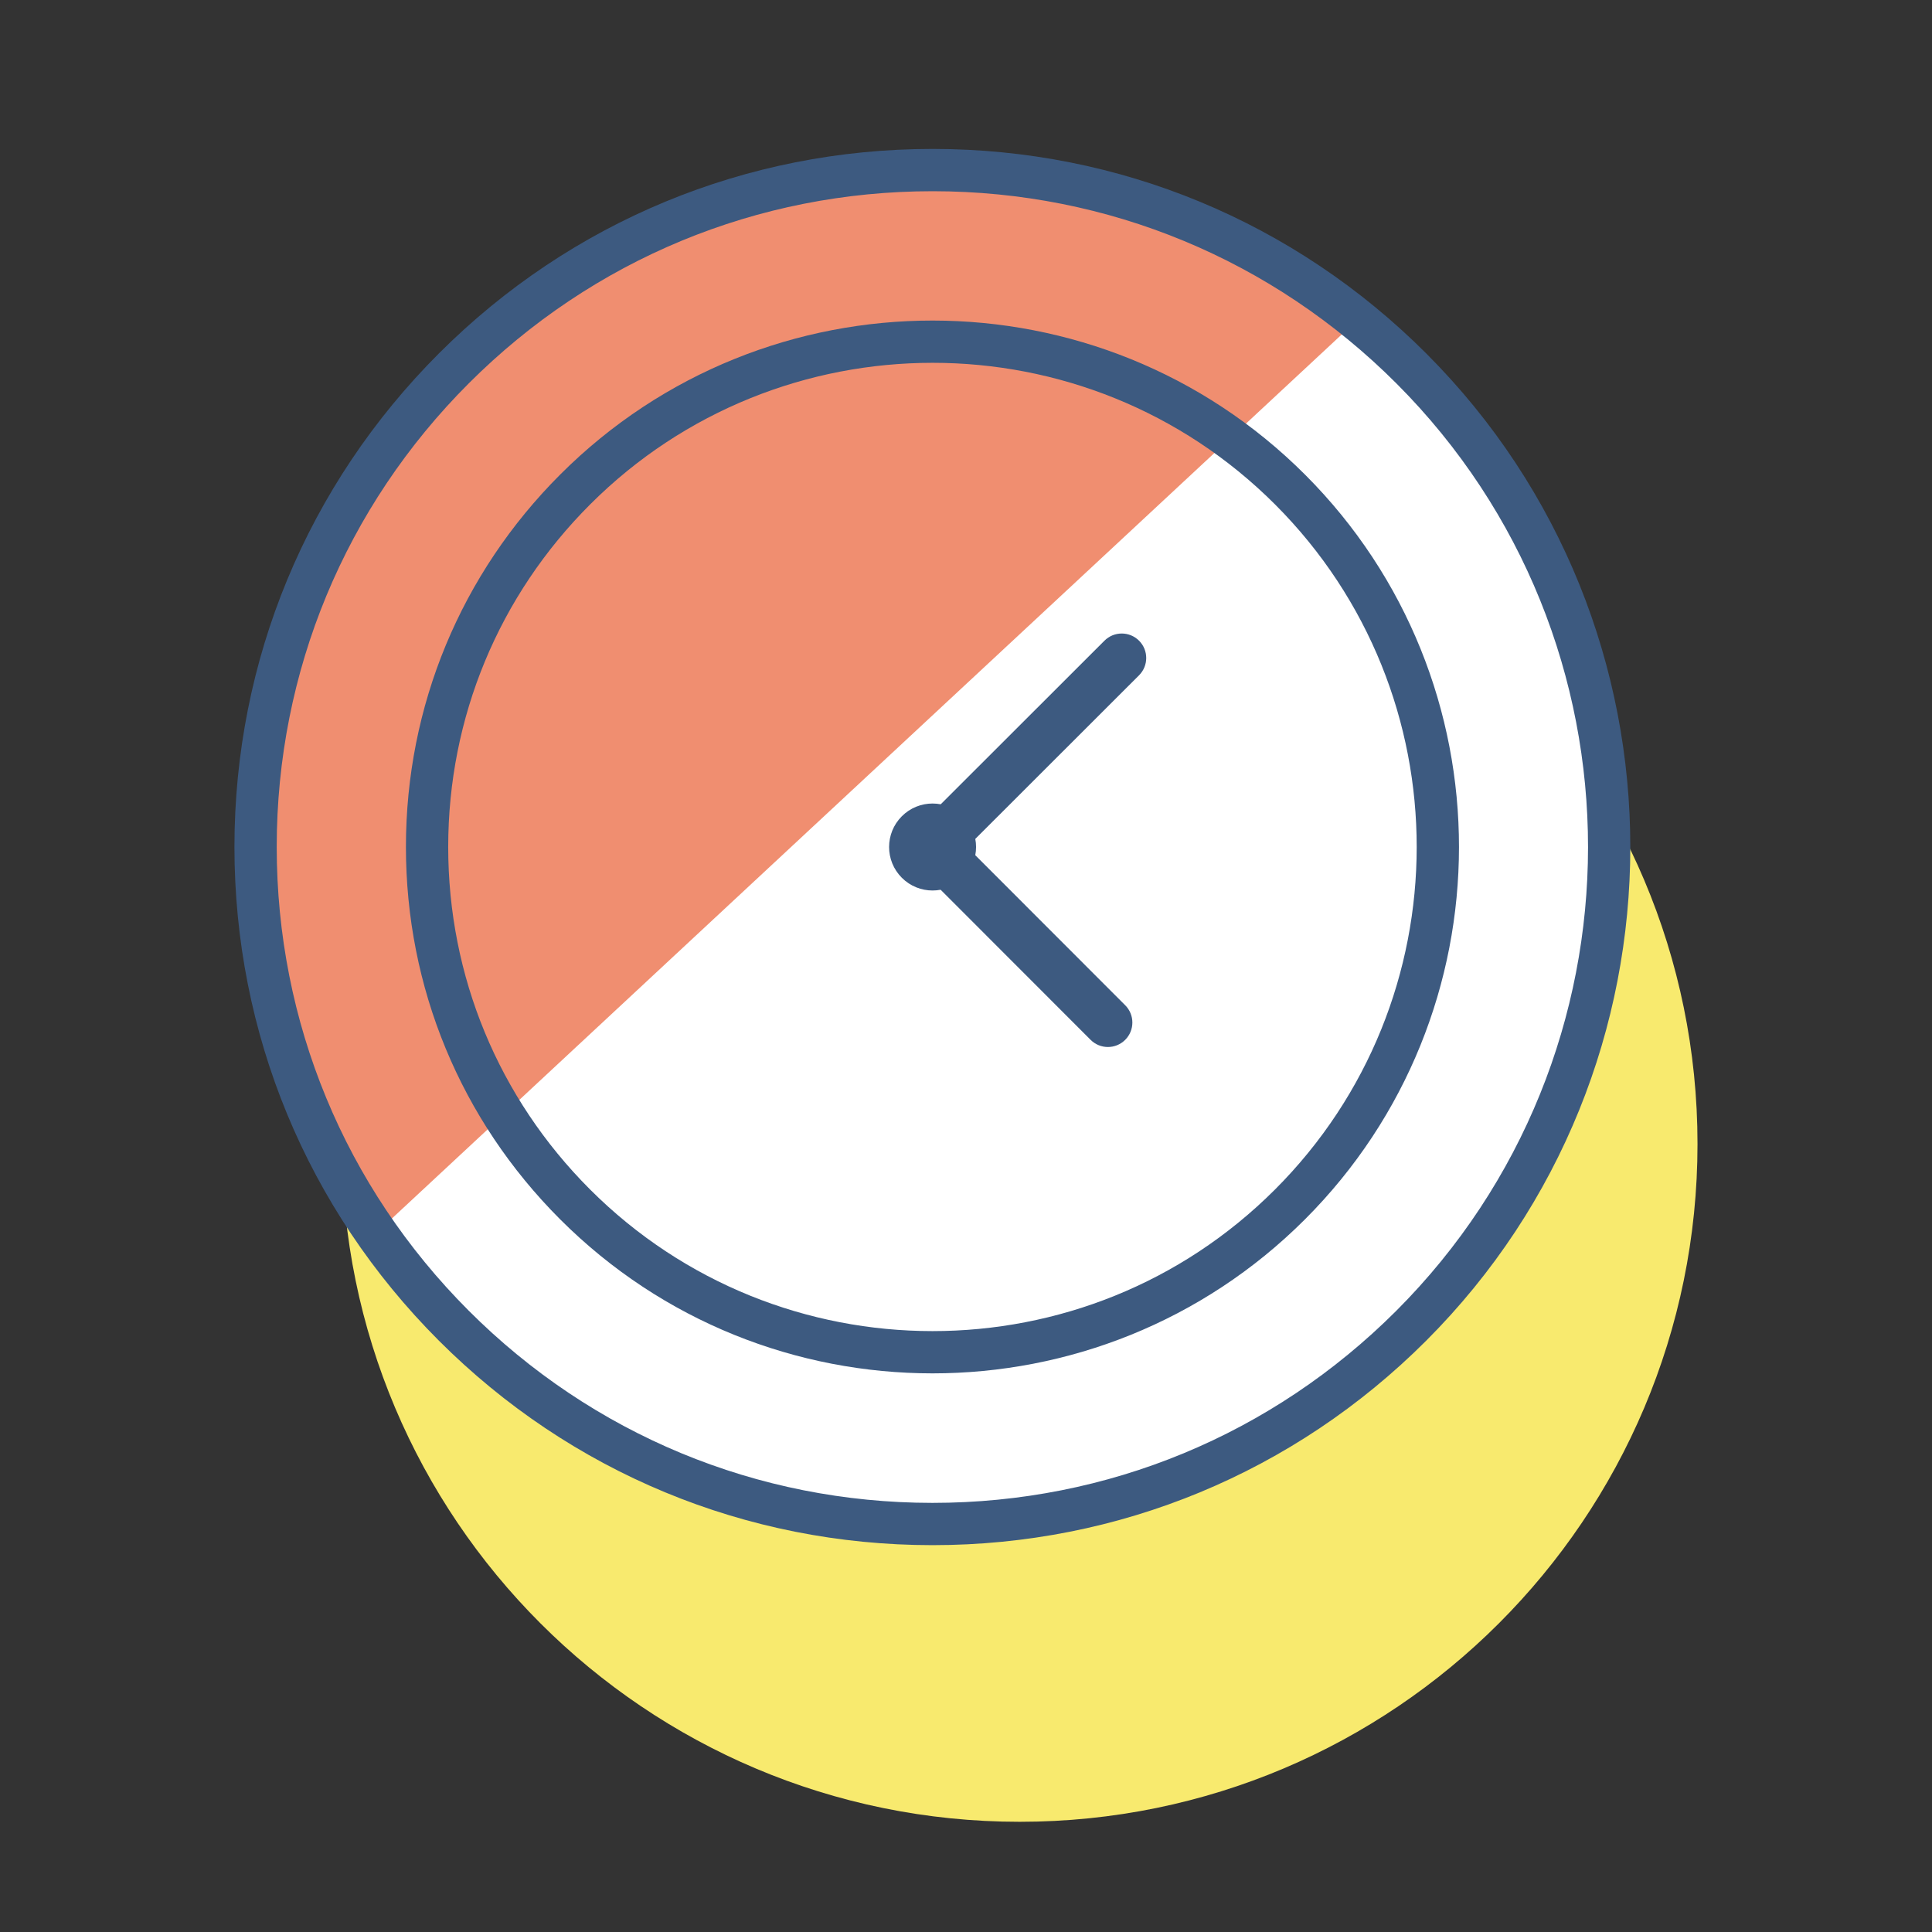
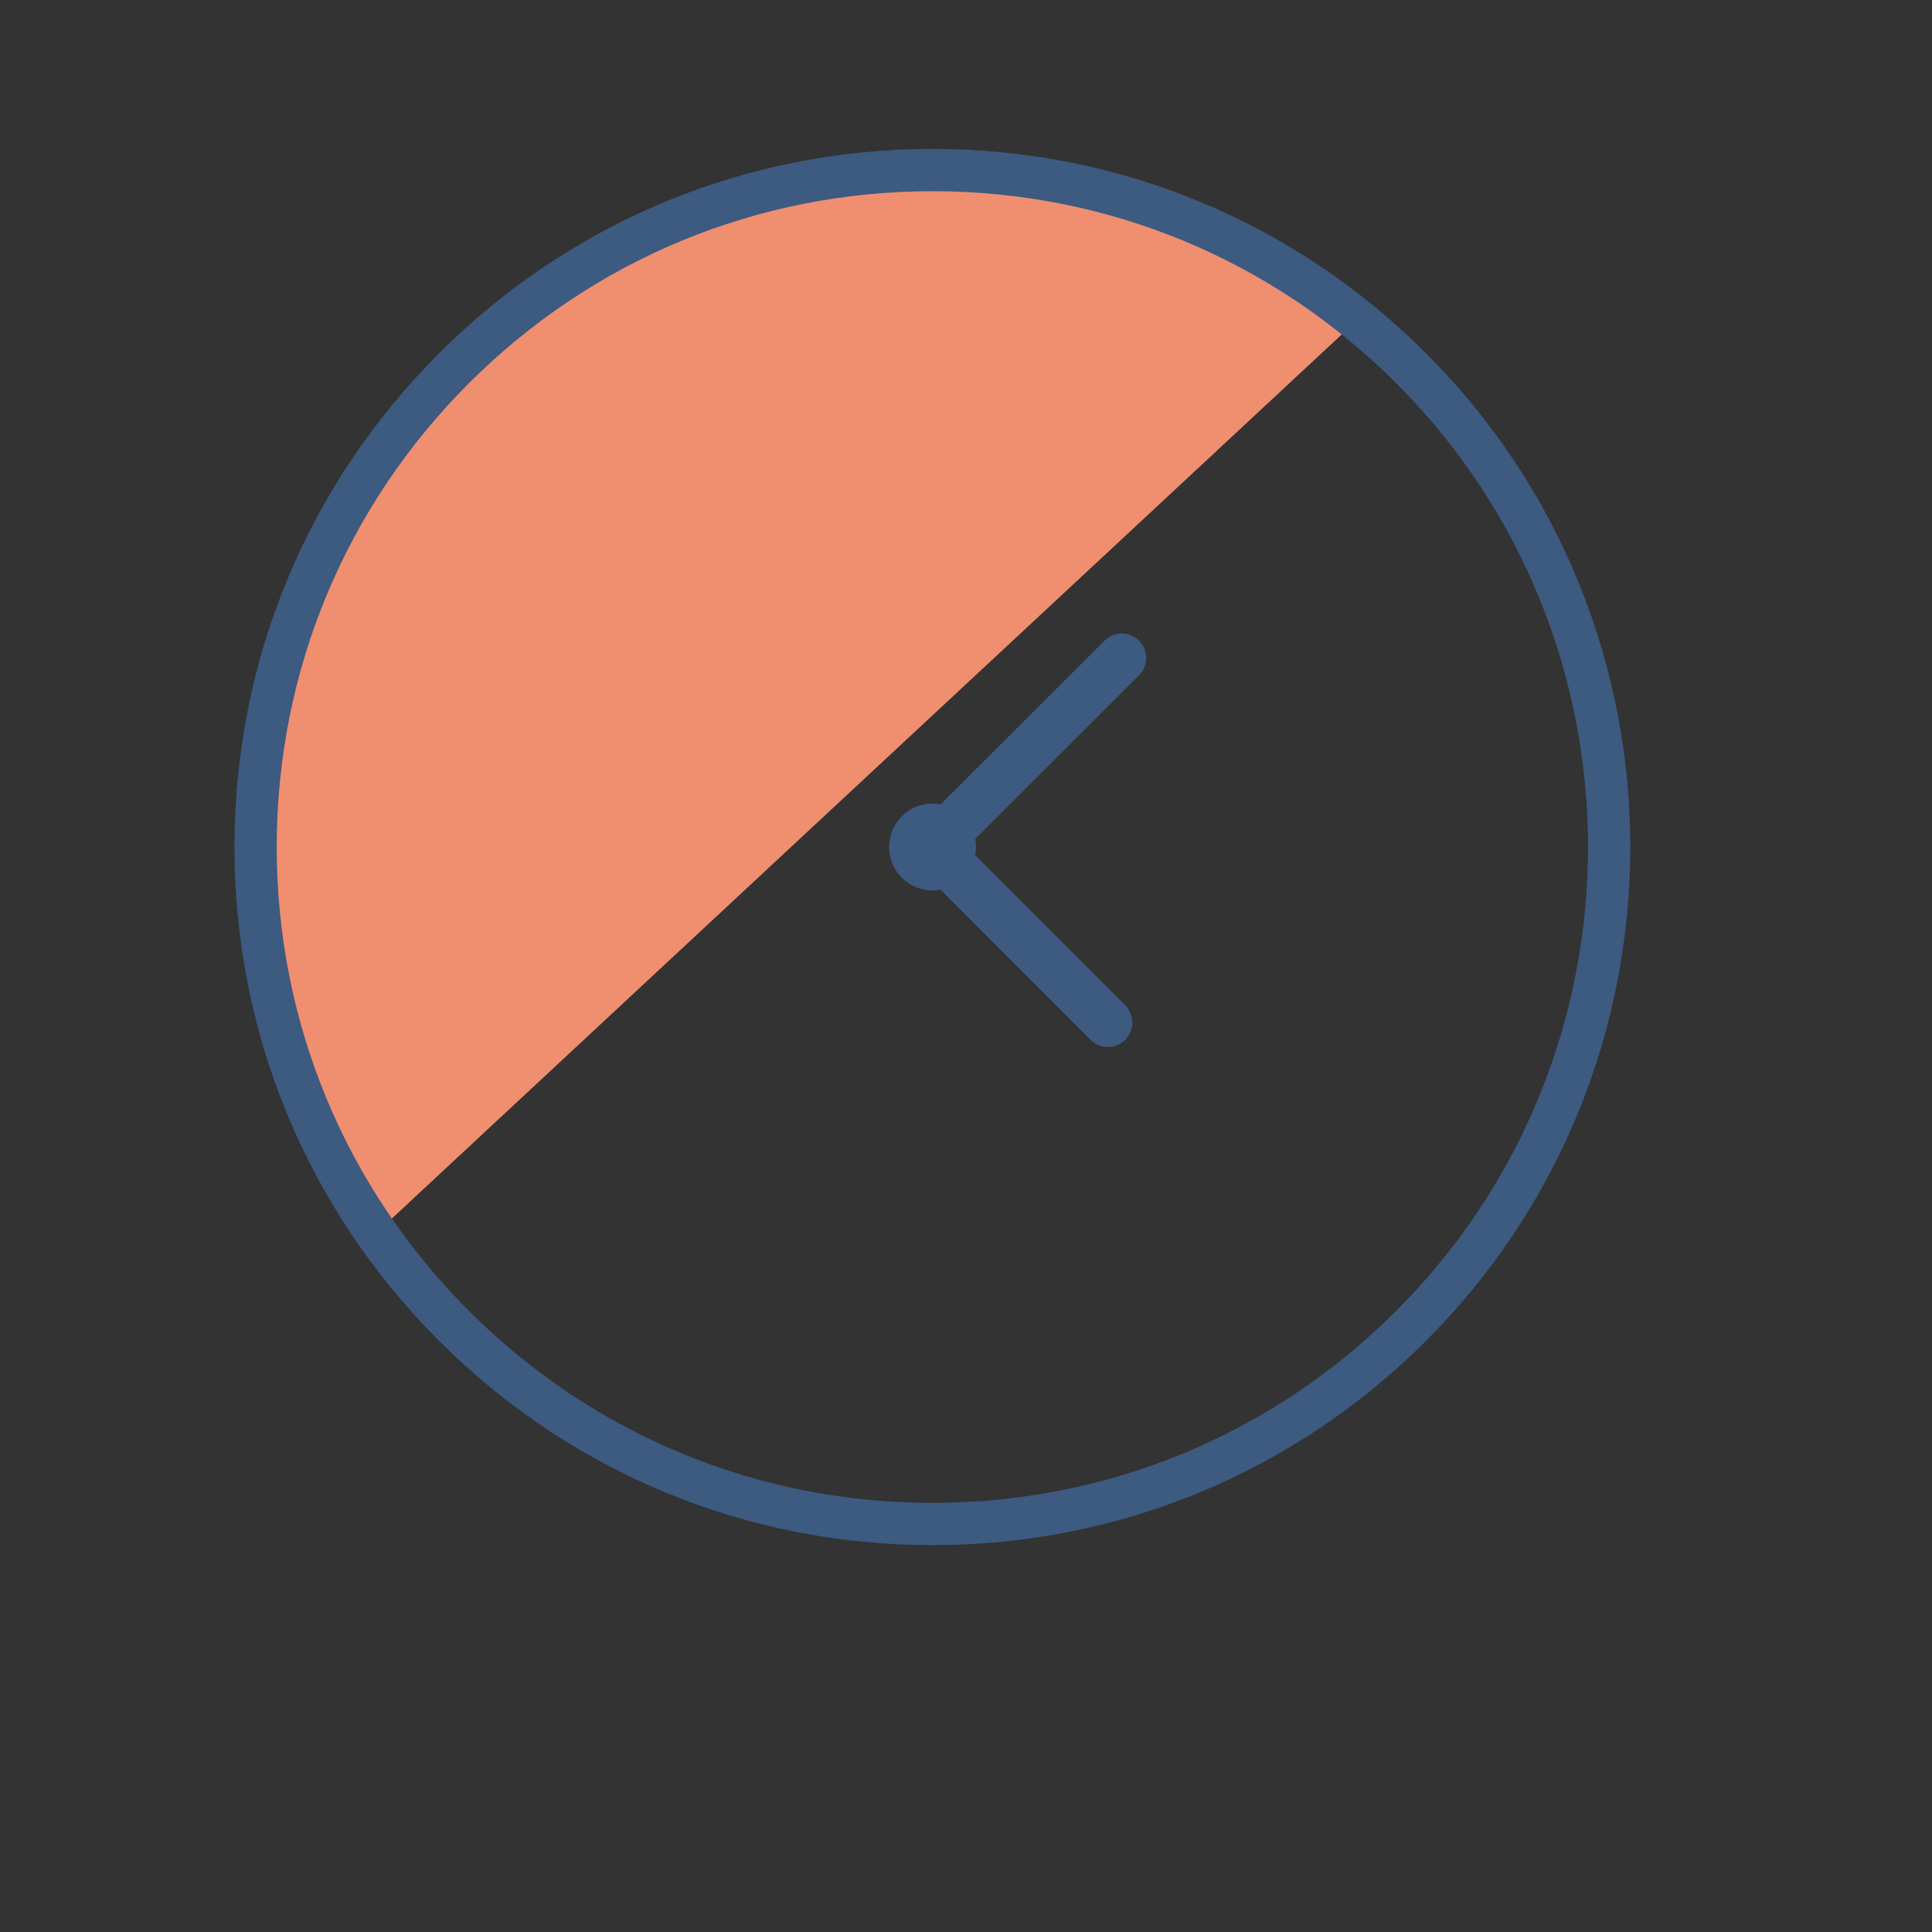
<svg xmlns="http://www.w3.org/2000/svg" width="100%" height="100%" viewBox="0 0 100 100" xml:space="preserve" style="fill-rule:evenodd;clip-rule:evenodd;stroke-linejoin:round;stroke-miterlimit:2;">
  <rect x="0" y="0" width="100" height="100" fill="#333333" stroke="none" />
  <g transform="matrix(0.14,0,0,0.14,41.27,37.291)">
    <g transform="matrix(0,-4.167,-4.167,0,82.205,-94.026)">
-       <path d="M-60.14,-60.139C-26.926,-60.139 0,-33.214 0,0C0,33.214 -26.926,60.14 -60.14,60.14C-93.354,60.14 -120.279,33.214 -120.279,0C-120.279,-33.214 -93.354,-60.139 -60.14,-60.139" style="fill:rgb(248,234,110);fill-rule:nonzero;" />
-     </g>
+       </g>
    <g transform="matrix(2.947,-2.945,-2.945,-2.947,300.26,46.991)">
-       <path d="M-42.453,-17.575C-75.626,-17.575 -102.516,9.316 -102.516,42.489C-102.516,75.66 -75.624,102.551 -42.453,102.551C-9.282,102.551 17.61,75.66 17.61,42.489C17.61,9.316 -9.282,-17.575 -42.453,-17.575" style="fill:white;fill-rule:nonzero;" />
-     </g>
+       </g>
    <g transform="matrix(4.167,0,0,4.167,-126.891,92.155)">
      <path d="M0,-53.376C-20.888,-32.505 -23.144,-0.105 -6.861,23.319L80.135,-57.648C56.556,-76.695 21.924,-75.283 0,-53.376" style="fill:rgb(240,142,112);fill-rule:nonzero;" />
    </g>
    <g transform="matrix(4.167,0,0,4.167,50.007,208.594)">
-       <path d="M0,-81.791C-11.001,-81.791 -22.002,-77.604 -30.379,-69.232C-38.497,-61.119 -42.972,-50.328 -42.977,-38.849C-42.982,-27.369 -38.517,-16.579 -30.399,-8.455C-13.644,8.305 13.618,8.314 30.373,-8.436C47.133,-25.186 47.148,-52.448 30.398,-69.212C22.02,-77.595 11.01,-81.791 0,-81.791M-0.005,7.87C-11.978,7.87 -23.945,3.312 -33.056,-5.808C-41.878,-14.635 -46.733,-26.368 -46.728,-38.853C-46.724,-51.334 -41.858,-63.067 -33.027,-71.89C-14.806,-90.105 14.835,-90.085 33.055,-71.86C51.266,-53.635 51.251,-23.994 33.021,-5.778C23.916,3.317 11.953,7.87 -0.005,7.87" style="fill:rgb(61,90,128);fill-rule:nonzero;" />
-     </g>
+       </g>
    <g transform="matrix(2.947,-2.945,-2.945,-2.947,66.077,46.801)">
      <path d="M-2.727,-1.129C-4.859,-1.129 -6.587,0.599 -6.586,2.73C-6.585,4.861 -4.858,6.588 -2.727,6.589C-0.595,6.589 1.132,4.861 1.132,2.729C1.132,0.599 -0.596,-1.129 -2.727,-1.129" style="fill:rgb(61,90,128);fill-rule:nonzero;" />
    </g>
    <g transform="matrix(4.167,0,0,4.167,108.422,-29.49)">
      <path d="M0,35.413L-17.093,18.306L1.23,-0.001C2.079,-0.849 3.451,-0.848 4.3,0C5.148,0.849 5.147,2.222 4.298,3.07L-10.953,18.309L3.071,32.345C3.919,33.193 3.918,34.566 3.069,35.414C2.221,36.262 0.848,36.261 0,35.413" style="fill:rgb(61,90,128);fill-rule:nonzero;" />
    </g>
    <g transform="matrix(4.167,0,0,4.167,226.898,-130.251)">
      <path d="M0,84.977L0.049,84.977L0,84.977ZM-42.454,-15.699C-57.988,-15.699 -72.593,-9.652 -83.584,1.329C-94.575,12.315 -100.637,26.921 -100.642,42.464C-100.647,58.008 -94.599,72.623 -83.613,83.619C-72.628,94.609 -58.022,100.672 -42.478,100.677L-42.454,100.677C-26.921,100.677 -12.315,94.629 -1.324,83.648C21.366,60.968 21.381,24.054 -1.295,1.359C-12.281,-9.632 -26.886,-15.694 -42.429,-15.699L-42.454,-15.699ZM-42.454,104.428L-42.478,104.428C-59.023,104.424 -74.577,97.971 -86.271,86.267C-97.965,74.562 -104.398,59.009 -104.393,42.464C-104.389,25.919 -97.936,10.367 -86.232,-1.328C-74.538,-13.013 -58.989,-19.451 -42.454,-19.451L-42.429,-19.451C-25.885,-19.446 -10.332,-12.993 1.363,-1.289C25.498,22.867 25.484,62.16 1.324,86.306C-10.371,97.99 -25.919,104.428 -42.454,104.428" style="fill:rgb(61,90,128);fill-rule:nonzero;" />
    </g>
  </g>
</svg>